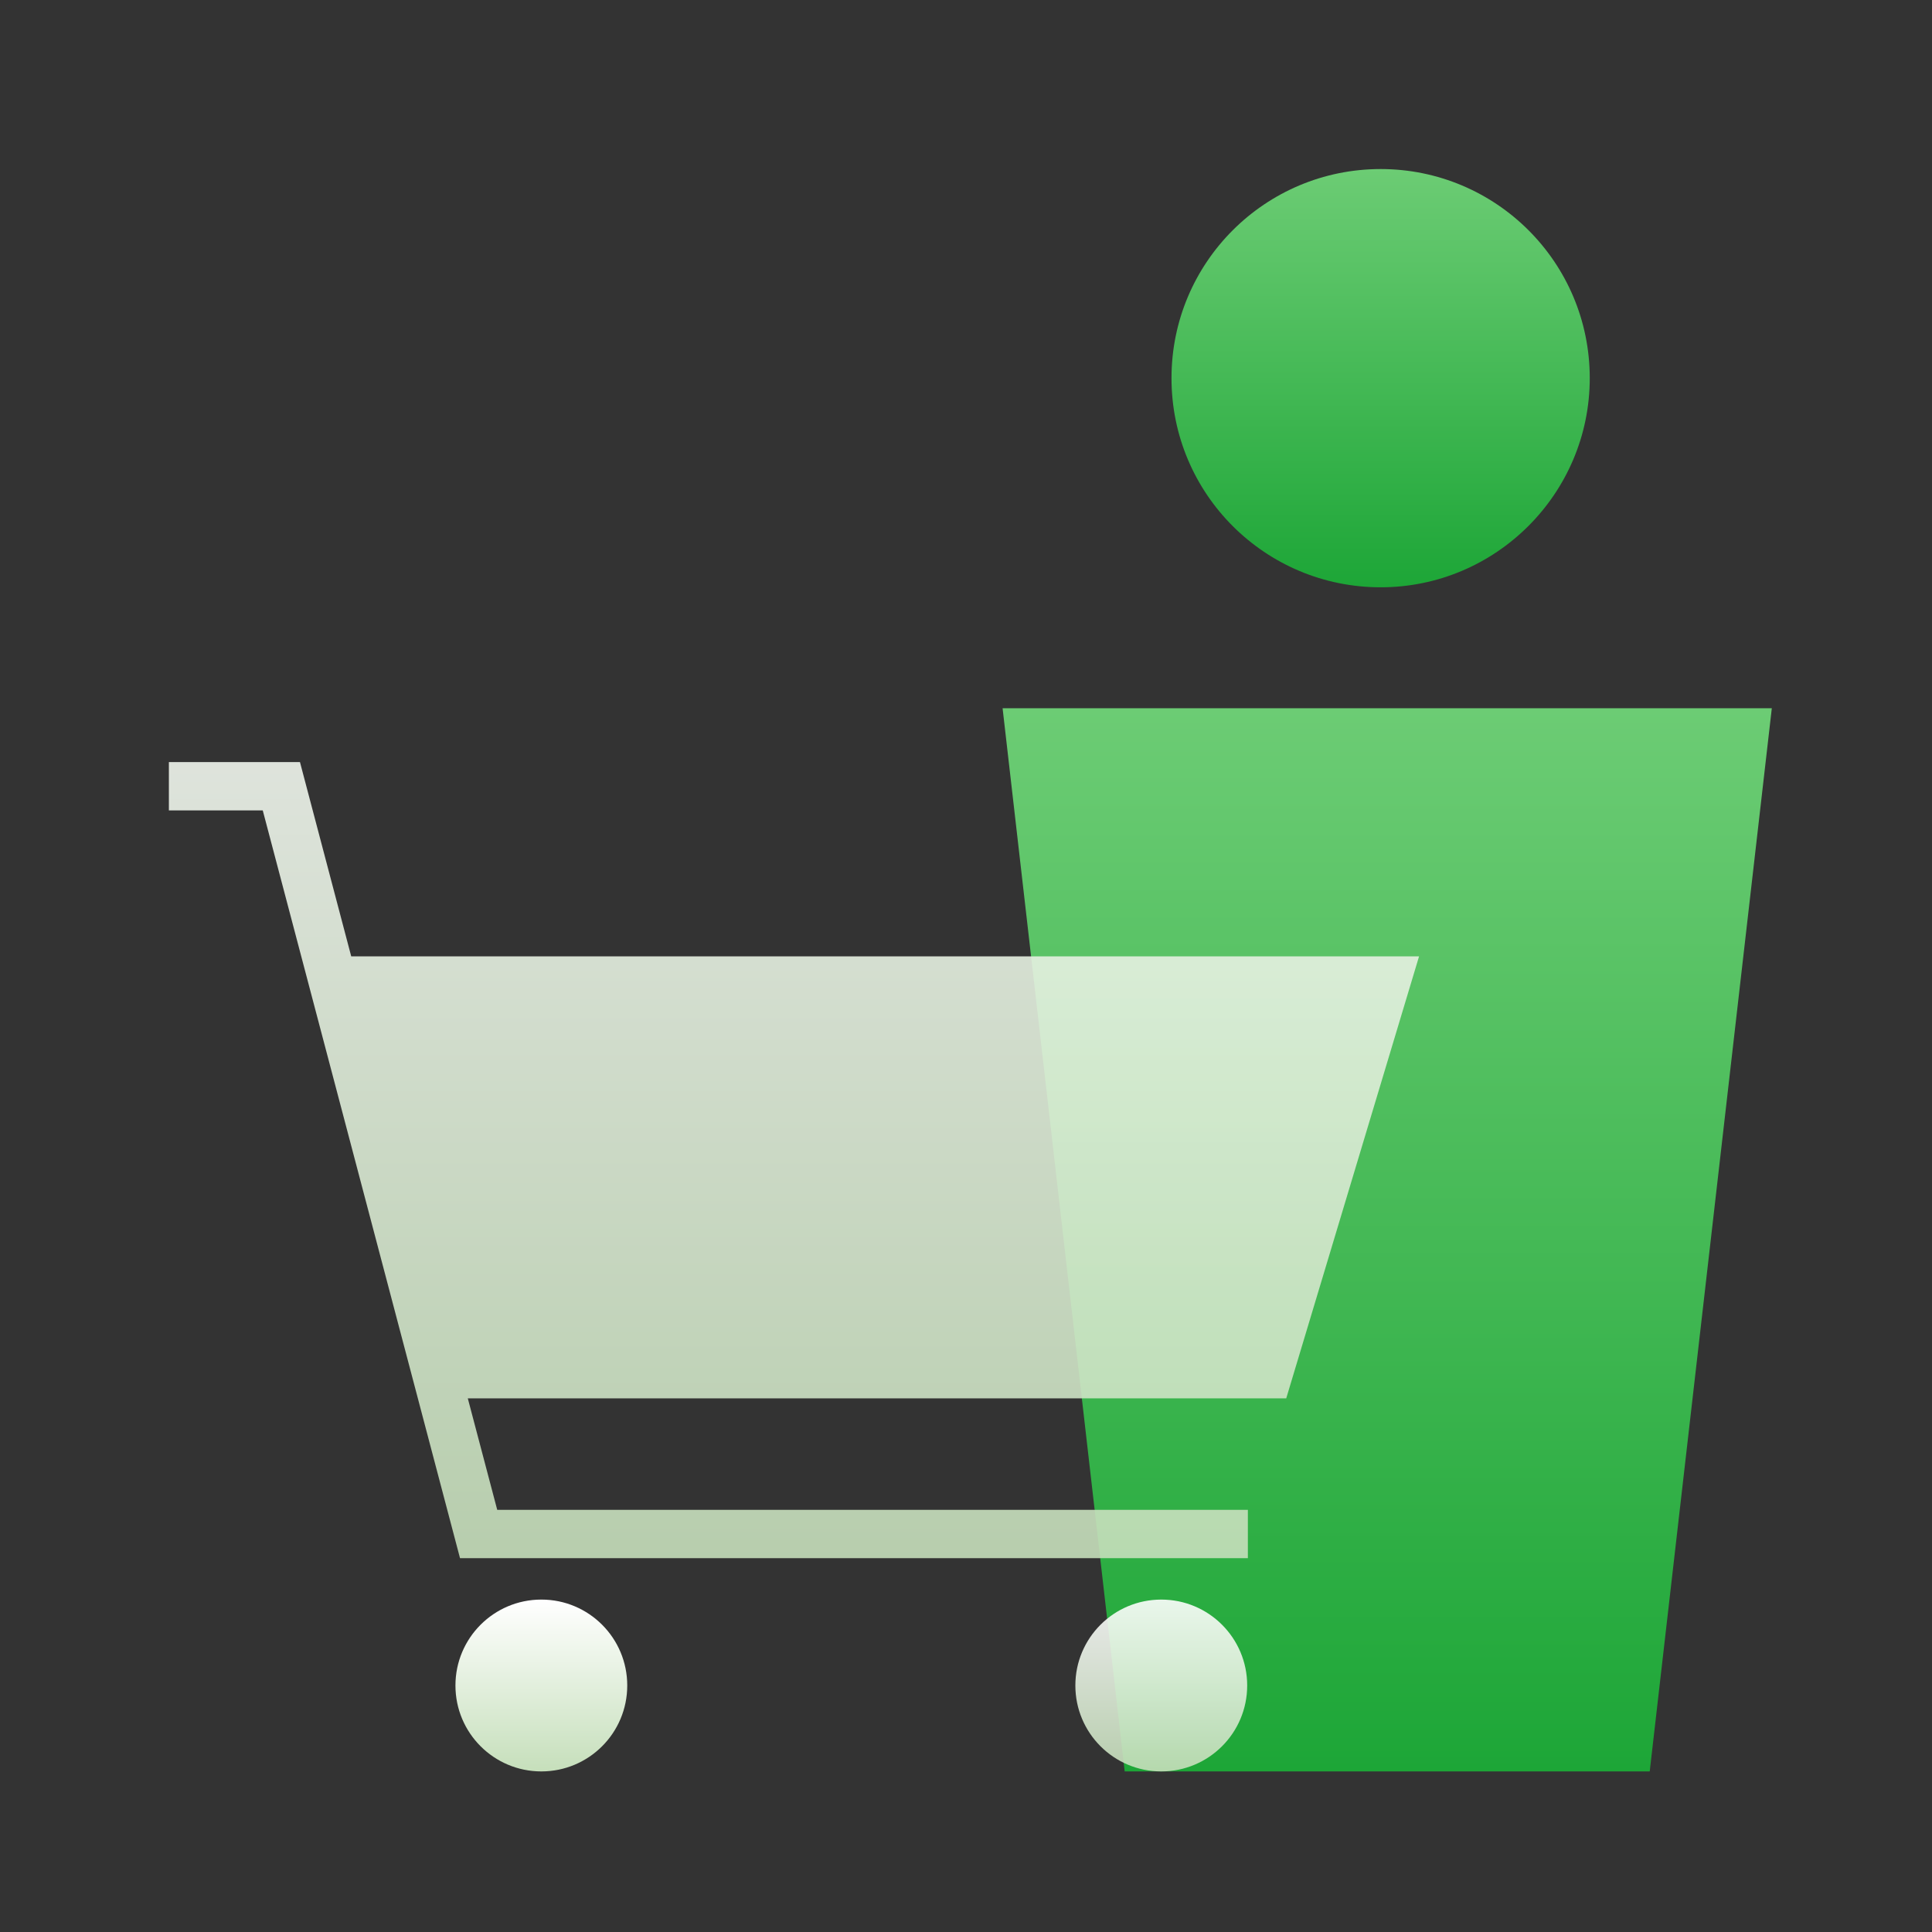
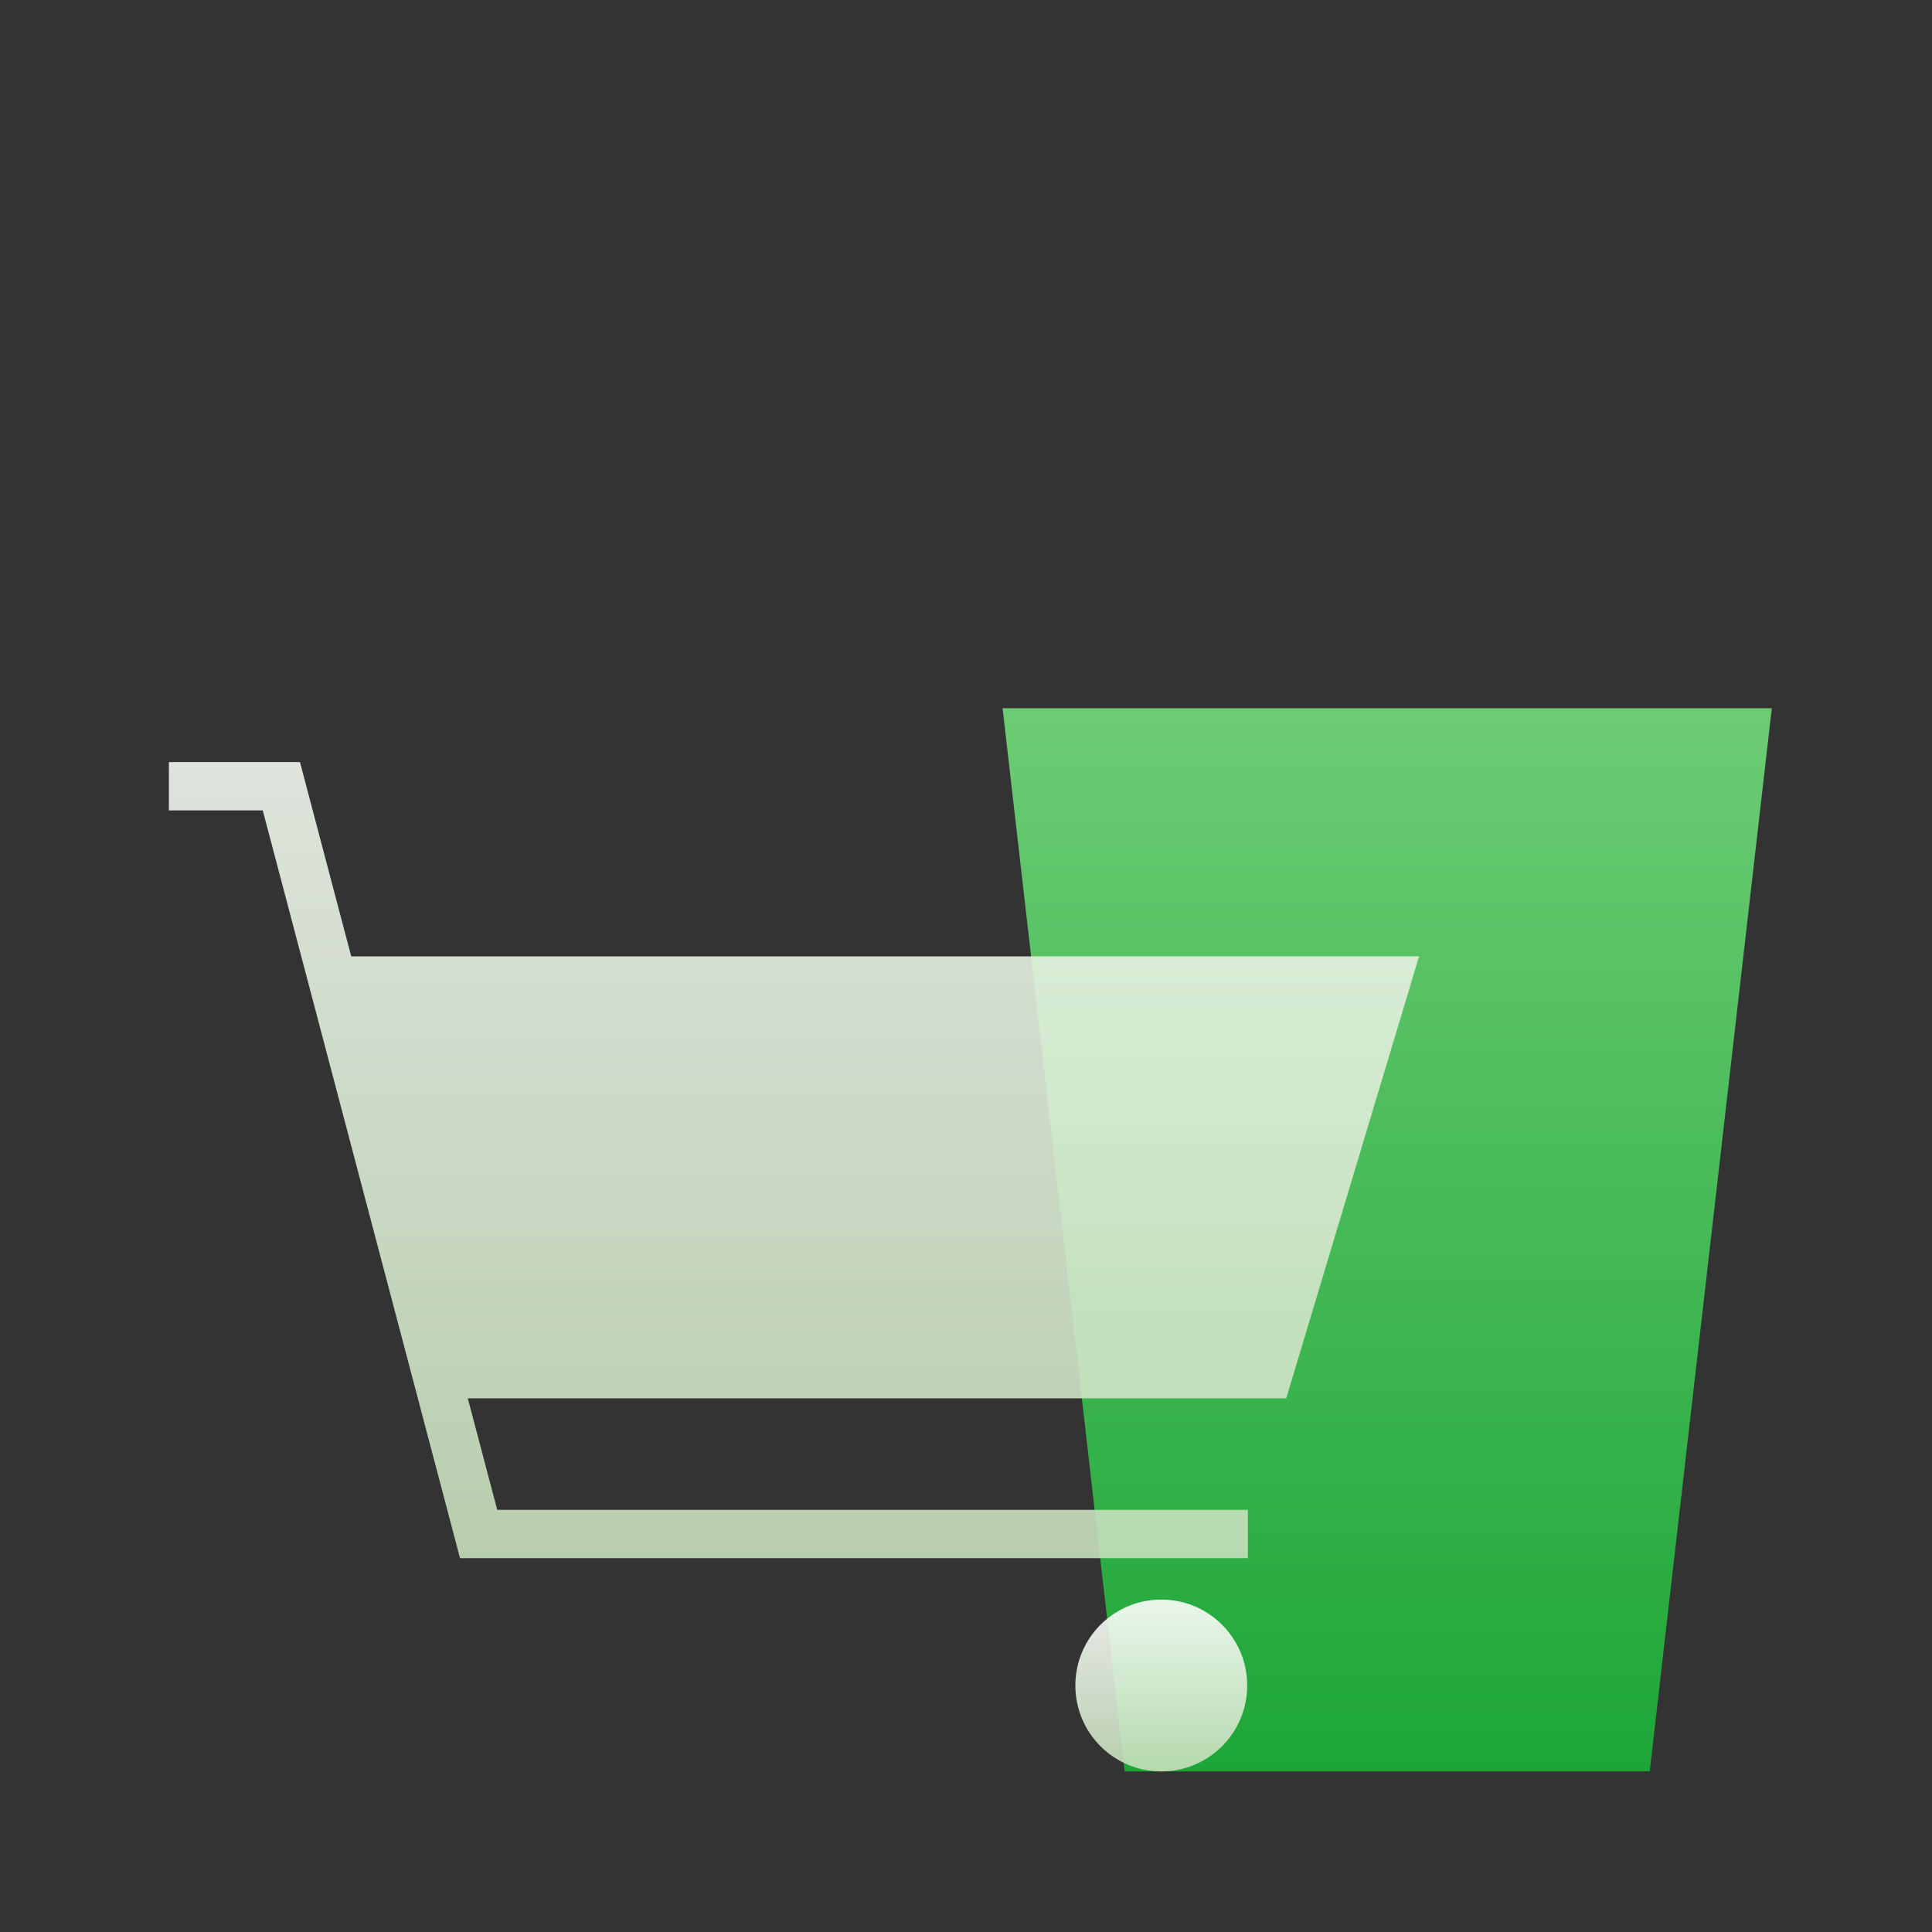
<svg xmlns="http://www.w3.org/2000/svg" width="68" height="68" viewBox="0 0 68 68" fill="none">
  <rect x="0" y="0" width="68" height="68" fill="#333333" stroke="none" />
-   <path d="M55.954 13.31C55.954 17.369 52.652 20.671 48.594 20.671C44.536 20.671 41.233 17.389 41.233 13.31C41.233 9.232 44.536 5.95 48.594 5.95C52.652 5.95 55.954 9.232 55.954 13.31Z" fill="url(#paint0_linear_3007_1323)" />
  <path d="M39.585 62.347L35.288 24.928H62.362L58.065 62.347H39.585Z" fill="url(#paint1_linear_3007_1323)" />
  <path opacity="0.9" fill-rule="evenodd" clip-rule="evenodd" d="M5.944 28.523H9.248L16.191 54.842H43.921V53.142H17.501L16.465 49.218H45.271L49.946 33.661H12.362L10.558 26.823H5.944V28.523Z" fill="url(#paint2_linear_3007_1323)" />
-   <path d="M22.077 59.324C22.077 60.995 20.725 62.348 19.054 62.348C17.383 62.348 16.03 60.995 16.03 59.324C16.03 57.653 17.383 56.3 19.054 56.3C20.725 56.3 22.077 57.653 22.077 59.324Z" fill="url(#paint3_linear_3007_1323)" />
  <path opacity="0.9" d="M43.897 59.324C43.897 60.995 42.544 62.348 40.873 62.348C39.202 62.348 37.849 60.995 37.849 59.324C37.849 57.653 39.202 56.3 40.873 56.3C42.544 56.3 43.897 57.653 43.897 59.324Z" fill="url(#paint4_linear_3007_1323)" />
  <defs>
    <linearGradient id="paint0_linear_3007_1323" x1="48.594" y1="5.95" x2="48.594" y2="20.671" gradientUnits="userSpaceOnUse">
      <stop stop-color="#6CCC74" />
      <stop offset="1" stop-color="#1DA637" />
    </linearGradient>
    <linearGradient id="paint1_linear_3007_1323" x1="48.825" y1="24.928" x2="48.825" y2="62.347" gradientUnits="userSpaceOnUse">
      <stop stop-color="#6CCC74" />
      <stop offset="1" stop-color="#1DA637" />
    </linearGradient>
    <linearGradient id="paint2_linear_3007_1323" x1="27.945" y1="17.85" x2="27.945" y2="54.842" gradientUnits="userSpaceOnUse">
      <stop stop-color="white" />
      <stop offset="1" stop-color="#C6DFBB" />
    </linearGradient>
    <linearGradient id="paint3_linear_3007_1323" x1="19.054" y1="56.3" x2="19.054" y2="62.348" gradientUnits="userSpaceOnUse">
      <stop stop-color="white" />
      <stop offset="1" stop-color="#C6DFBB" />
    </linearGradient>
    <linearGradient id="paint4_linear_3007_1323" x1="40.873" y1="56.3" x2="40.873" y2="62.348" gradientUnits="userSpaceOnUse">
      <stop stop-color="white" />
      <stop offset="1" stop-color="#C6DFBB" />
    </linearGradient>
  </defs>
</svg>